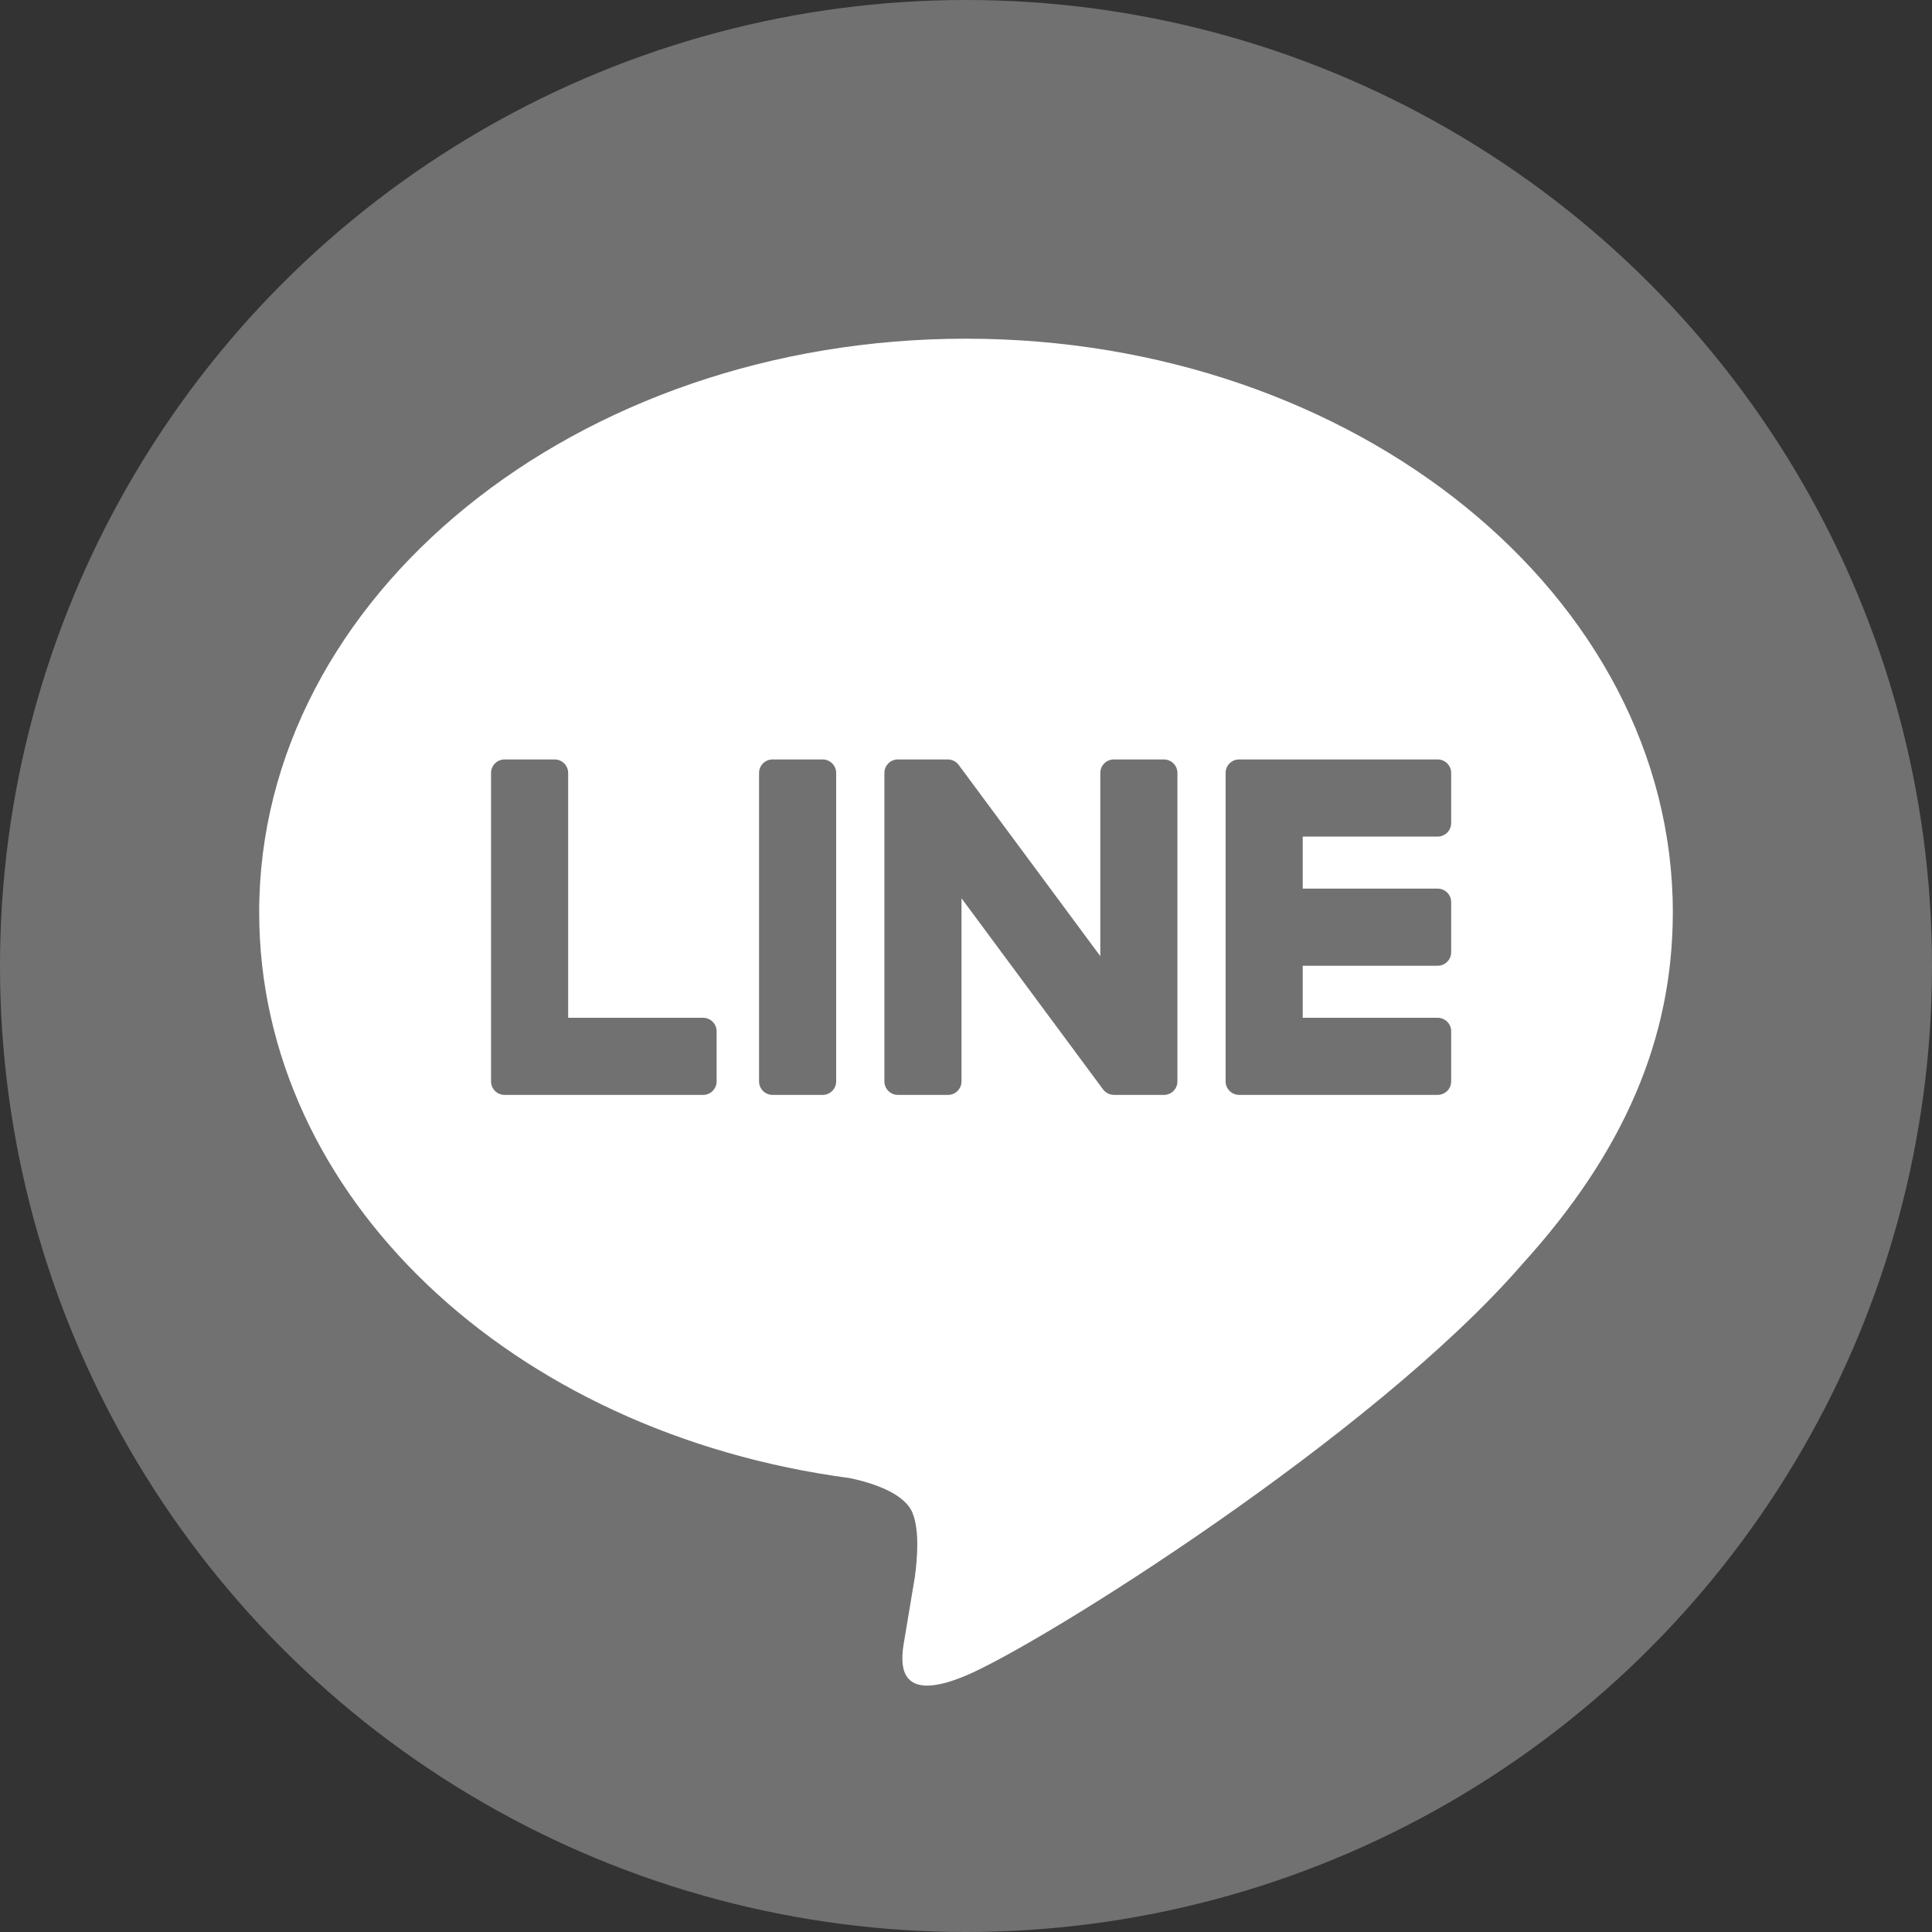
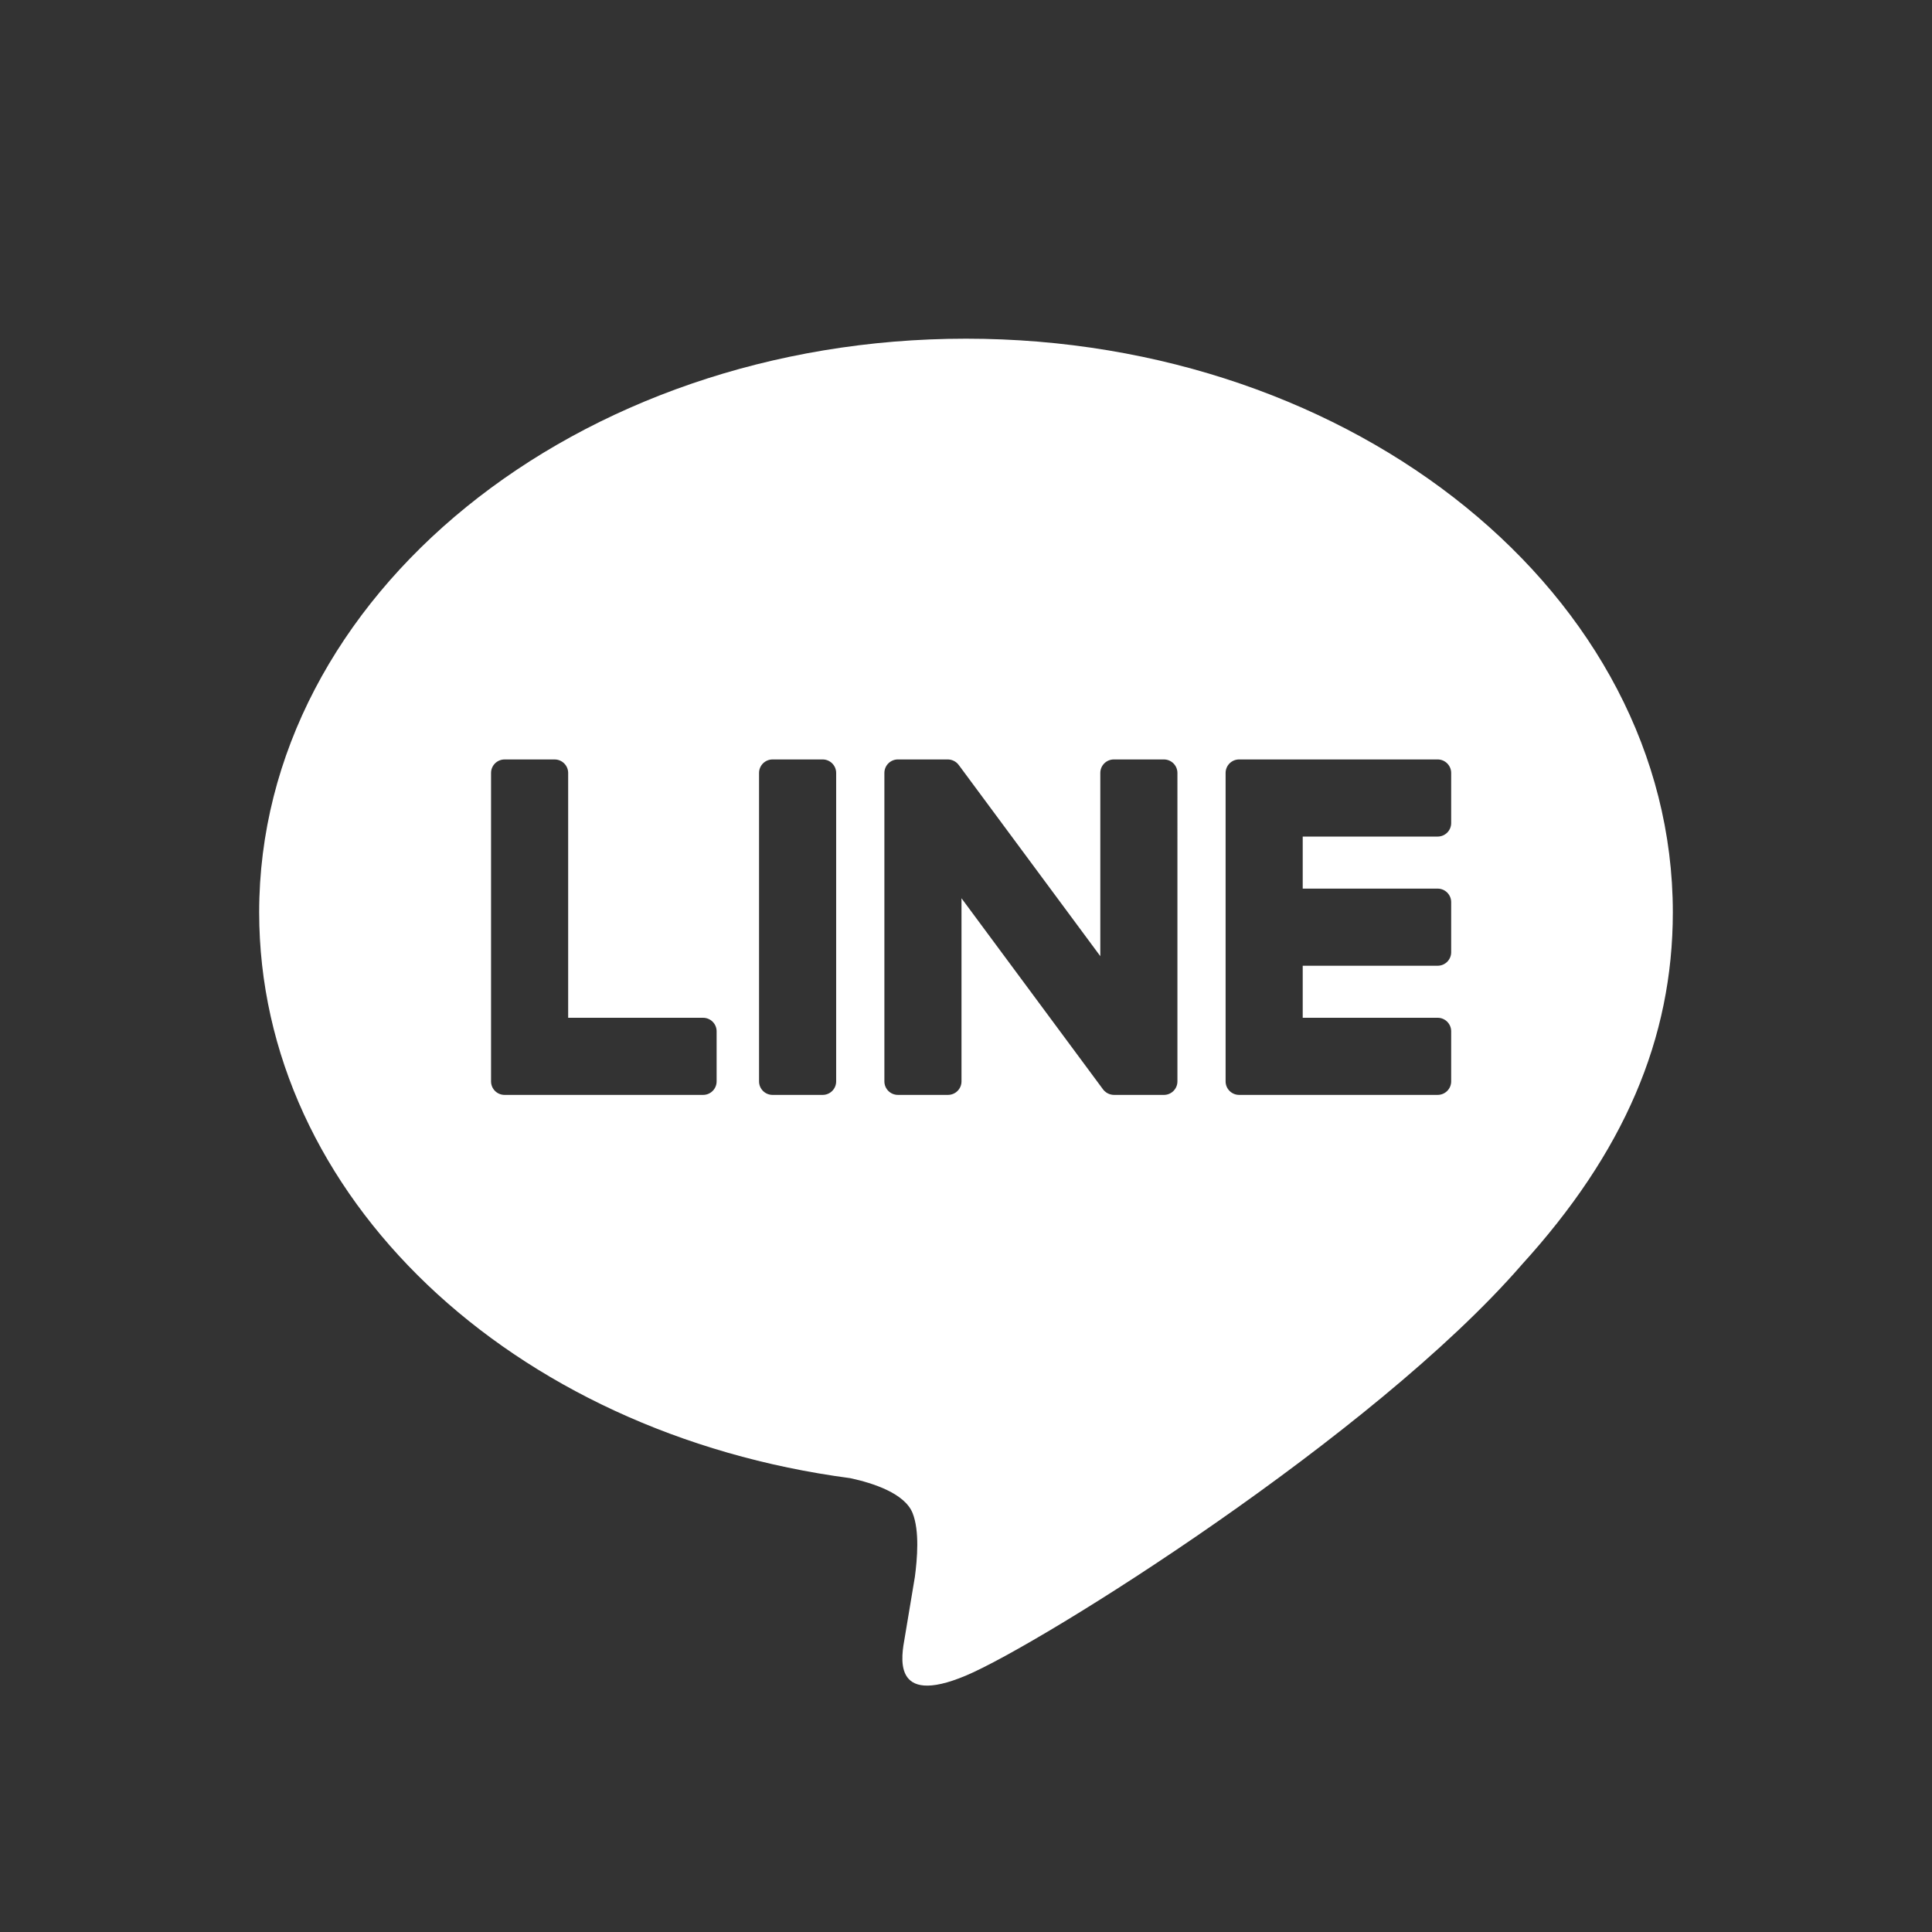
<svg xmlns="http://www.w3.org/2000/svg" version="1.1" id="レイヤー_3" x="0px" y="0px" width="577.086px" height="577.086px" viewBox="0 0 577.086 577.086" enable-background="new 0 0 577.086 577.086" xml:space="preserve">
  <rect x="0" y="0" width="577.086" height="577.086" fill="#333333" stroke="none" />
  <g>
-     <circle fill="#727171" cx="288.542" cy="288.543" r="288.543" />
-   </g>
+     </g>
  <path fill="#FFFFFF" d="M499.67,272.5c0-94.474-94.708-171.334-211.127-171.334c-116.41,0-211.128,76.861-211.128,171.334  c0,84.688,75.111,155.621,176.573,169.028c6.872,1.488,16.23,4.535,18.597,10.412c2.129,5.337,1.393,13.7,0.684,19.09  c0,0-2.477,14.9-3.017,18.076c-0.921,5.33-4.242,20.874,18.292,11.38c22.533-9.495,121.583-71.597,165.881-122.575h-0.01  C485.01,344.358,499.67,310.304,499.67,272.5z M214.053,323.014c0,2.229-1.807,4.031-4.031,4.031h-59.236h-0.081  c-2.225,0-4.029-1.803-4.029-4.031v-0.063v-0.006v-92.063c0-2.226,1.804-4.031,4.029-4.031h14.976c2.216,0,4.029,1.812,4.029,4.031  v73.131h40.313c2.216,0,4.031,1.813,4.031,4.029V323.014z M249.761,323.014c0,2.227-1.804,4.031-4.032,4.031h-14.97  c-2.226,0-4.031-1.805-4.031-4.031v-92.137c0-2.225,1.805-4.031,4.031-4.031h14.97c2.229,0,4.032,1.807,4.032,4.031V323.014z   M351.694,323.016c0,2.227-1.805,4.031-4.029,4.031h-14.889c-0.366,0-0.719-0.053-1.055-0.143c-0.018-0.002-0.039-0.01-0.059-0.016  c-0.092-0.026-0.188-0.058-0.277-0.088c-0.041-0.017-0.084-0.03-0.128-0.047c-0.067-0.027-0.132-0.057-0.195-0.088  c-0.069-0.027-0.132-0.059-0.194-0.094c-0.043-0.02-0.081-0.043-0.119-0.062c-0.086-0.051-0.172-0.1-0.255-0.155  c-0.015-0.009-0.03-0.021-0.046-0.03c-0.395-0.267-0.748-0.605-1.039-1.016l-42.213-56.997v54.702c0,2.227-1.803,4.031-4.03,4.031  h-14.973c-2.225,0-4.03-1.805-4.03-4.031v-92.136c0-2.225,1.805-4.031,4.03-4.031h14.891c0.046,0,0.092,0.005,0.138,0.006  c0.074,0.002,0.144,0.004,0.216,0.014c0.073,0.005,0.144,0.016,0.218,0.023c0.057,0.008,0.114,0.019,0.169,0.028  c0.081,0.014,0.159,0.034,0.239,0.05c0.049,0.011,0.097,0.026,0.144,0.039c0.084,0.024,0.167,0.05,0.247,0.08  c0.043,0.015,0.085,0.032,0.129,0.048c0.08,0.031,0.159,0.067,0.236,0.102c0.044,0.019,0.084,0.041,0.129,0.061  c0.074,0.038,0.145,0.081,0.219,0.124c0.043,0.023,0.083,0.046,0.123,0.074c0.074,0.049,0.147,0.096,0.212,0.146l0.112,0.081  c0.074,0.062,0.146,0.121,0.216,0.185l0.076,0.07c0.084,0.077,0.166,0.164,0.243,0.251c0.01,0.009,0.02,0.019,0.026,0.029  c0.117,0.131,0.225,0.268,0.326,0.415l42.156,56.933v-54.727c0-2.225,1.805-4.031,4.03-4.031h14.974c2.226,0,4.03,1.807,4.032,4.033  L351.694,323.016L351.694,323.016z M433.464,245.85c0,2.226-1.807,4.031-4.032,4.031h-40.311v15.548h40.311  c2.218,0,4.032,1.815,4.032,4.031v14.974c0,2.226-1.807,4.031-4.032,4.031h-40.311v15.543h40.311c2.218,0,4.032,1.814,4.032,4.029  v14.973c0,2.229-1.807,4.033-4.032,4.033h-59.234h-0.077c-2.228,0-4.033-1.805-4.033-4.033v-0.062v-0.006v-91.973v-0.005v-0.086  c0-2.226,1.806-4.031,4.033-4.031h0.077h59.234c2.218,0,4.032,1.813,4.032,4.031V245.85z" />
</svg>